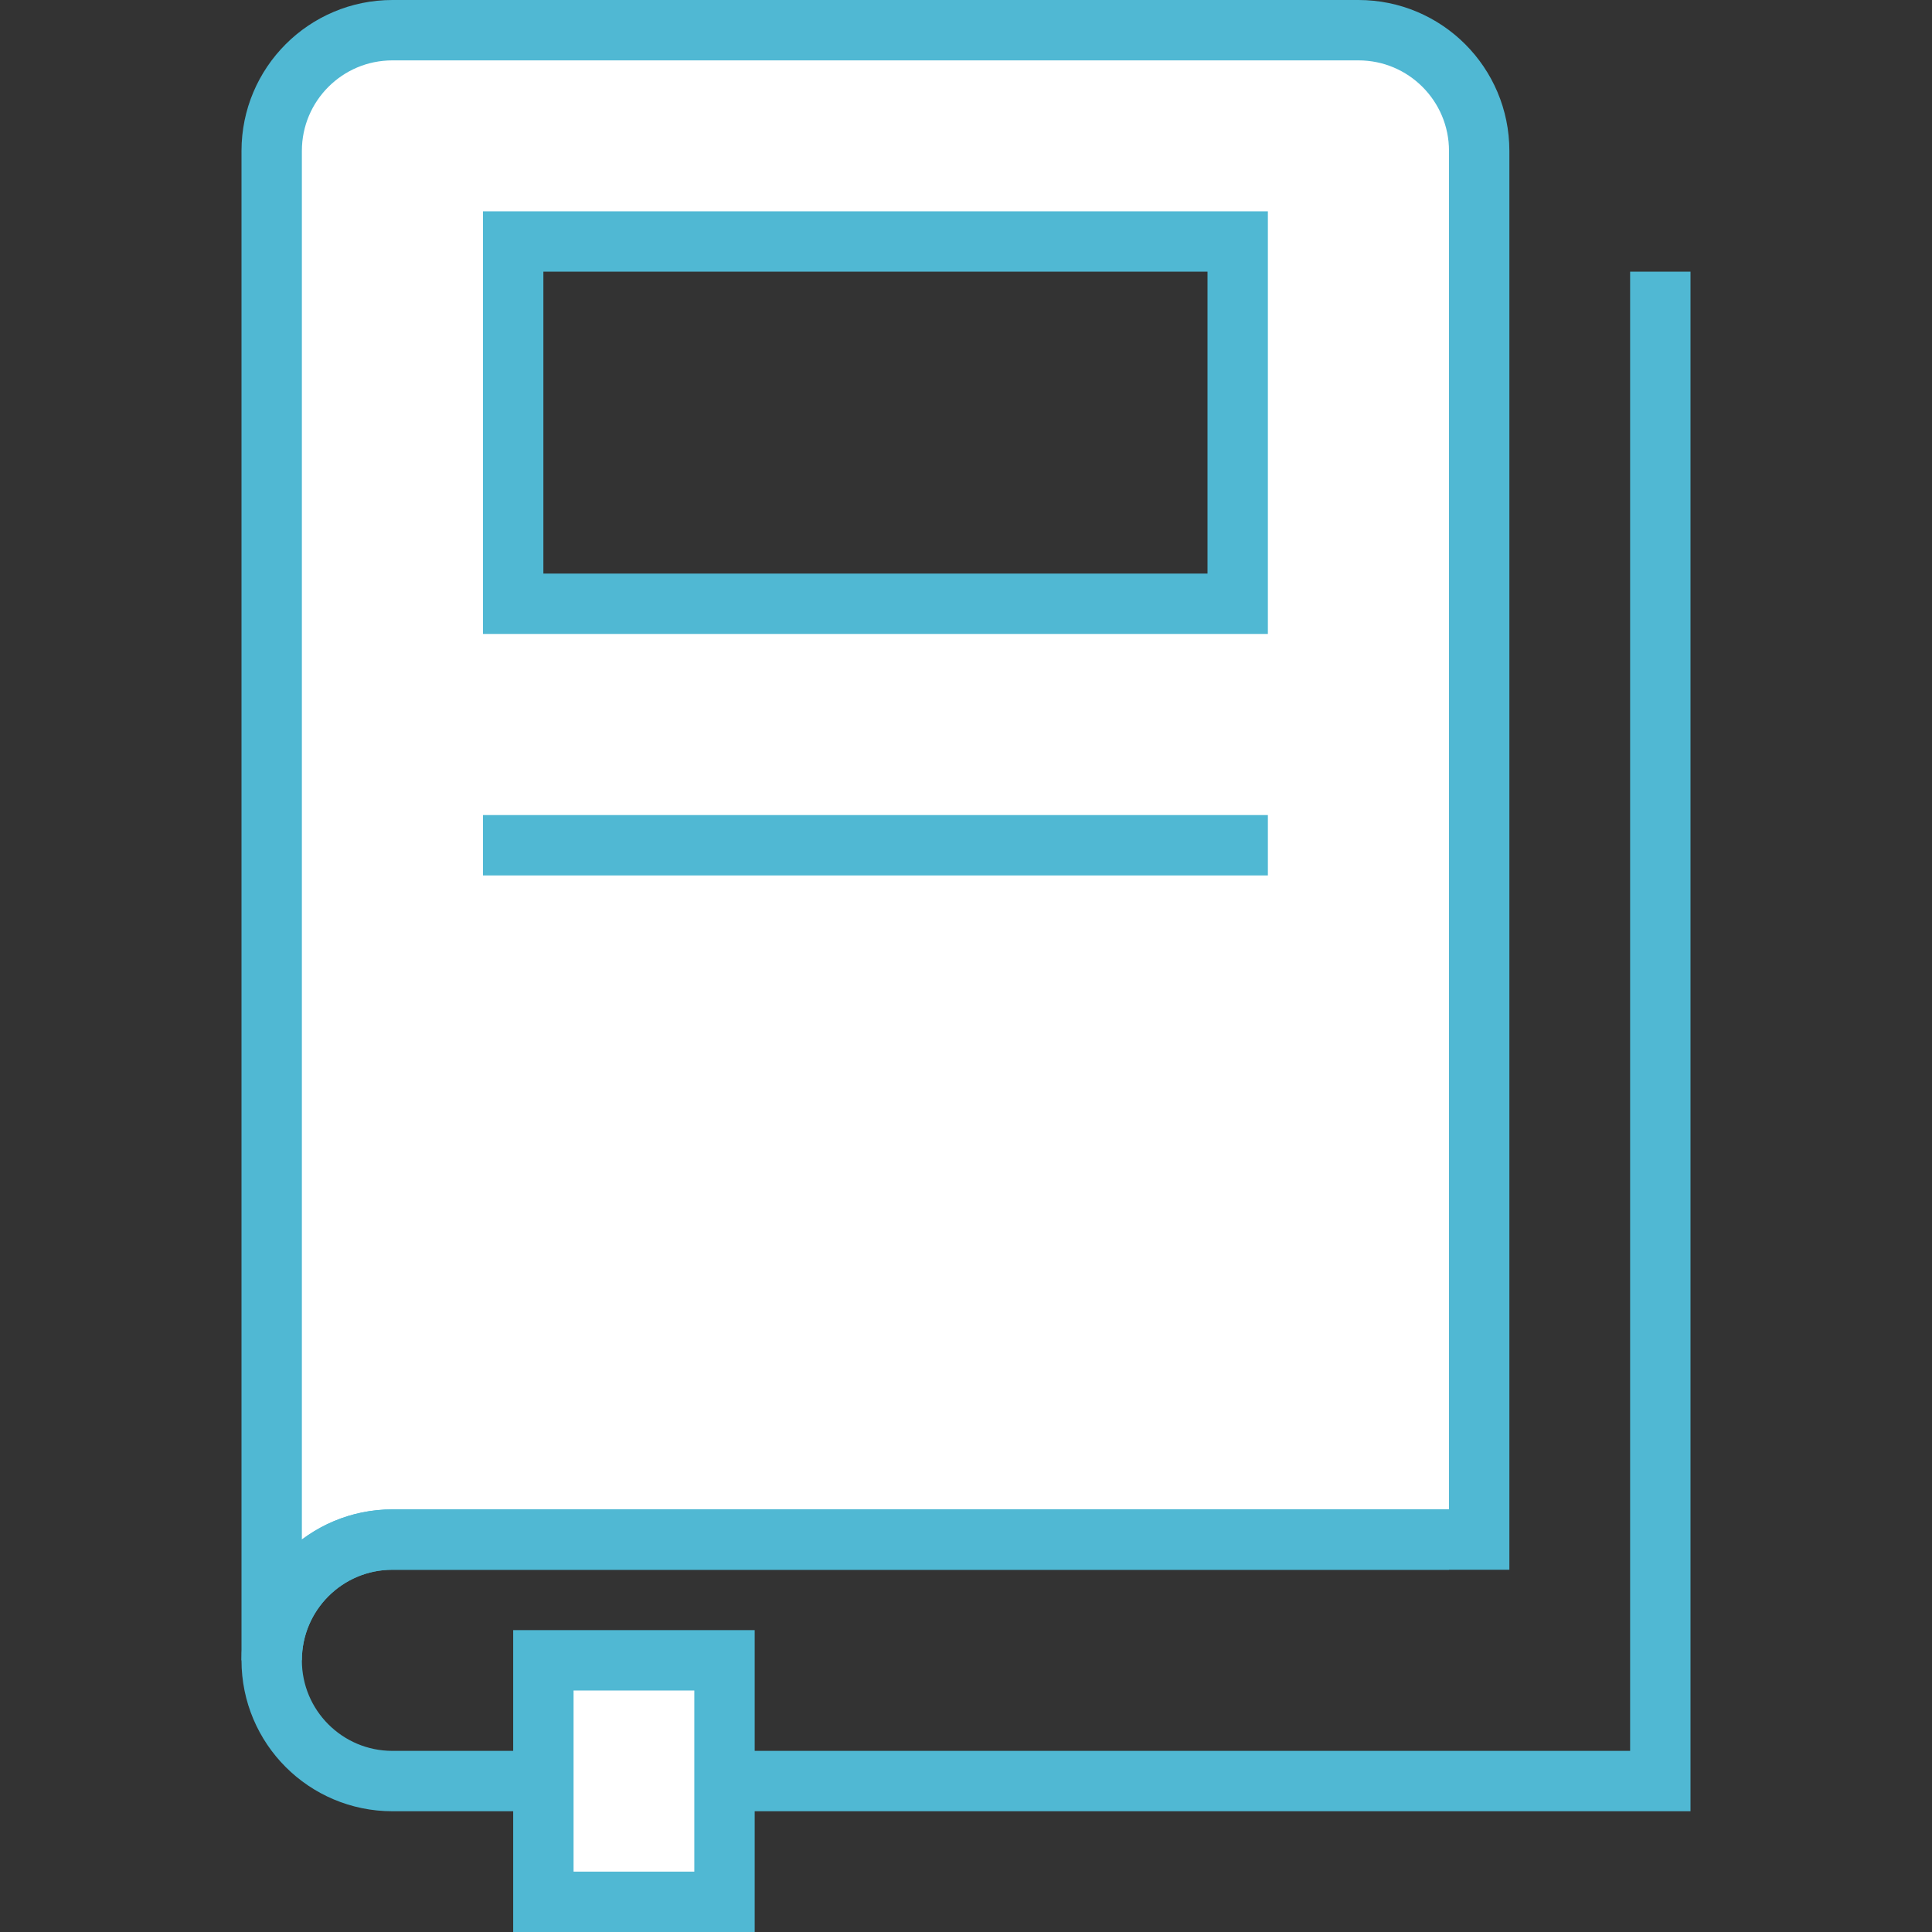
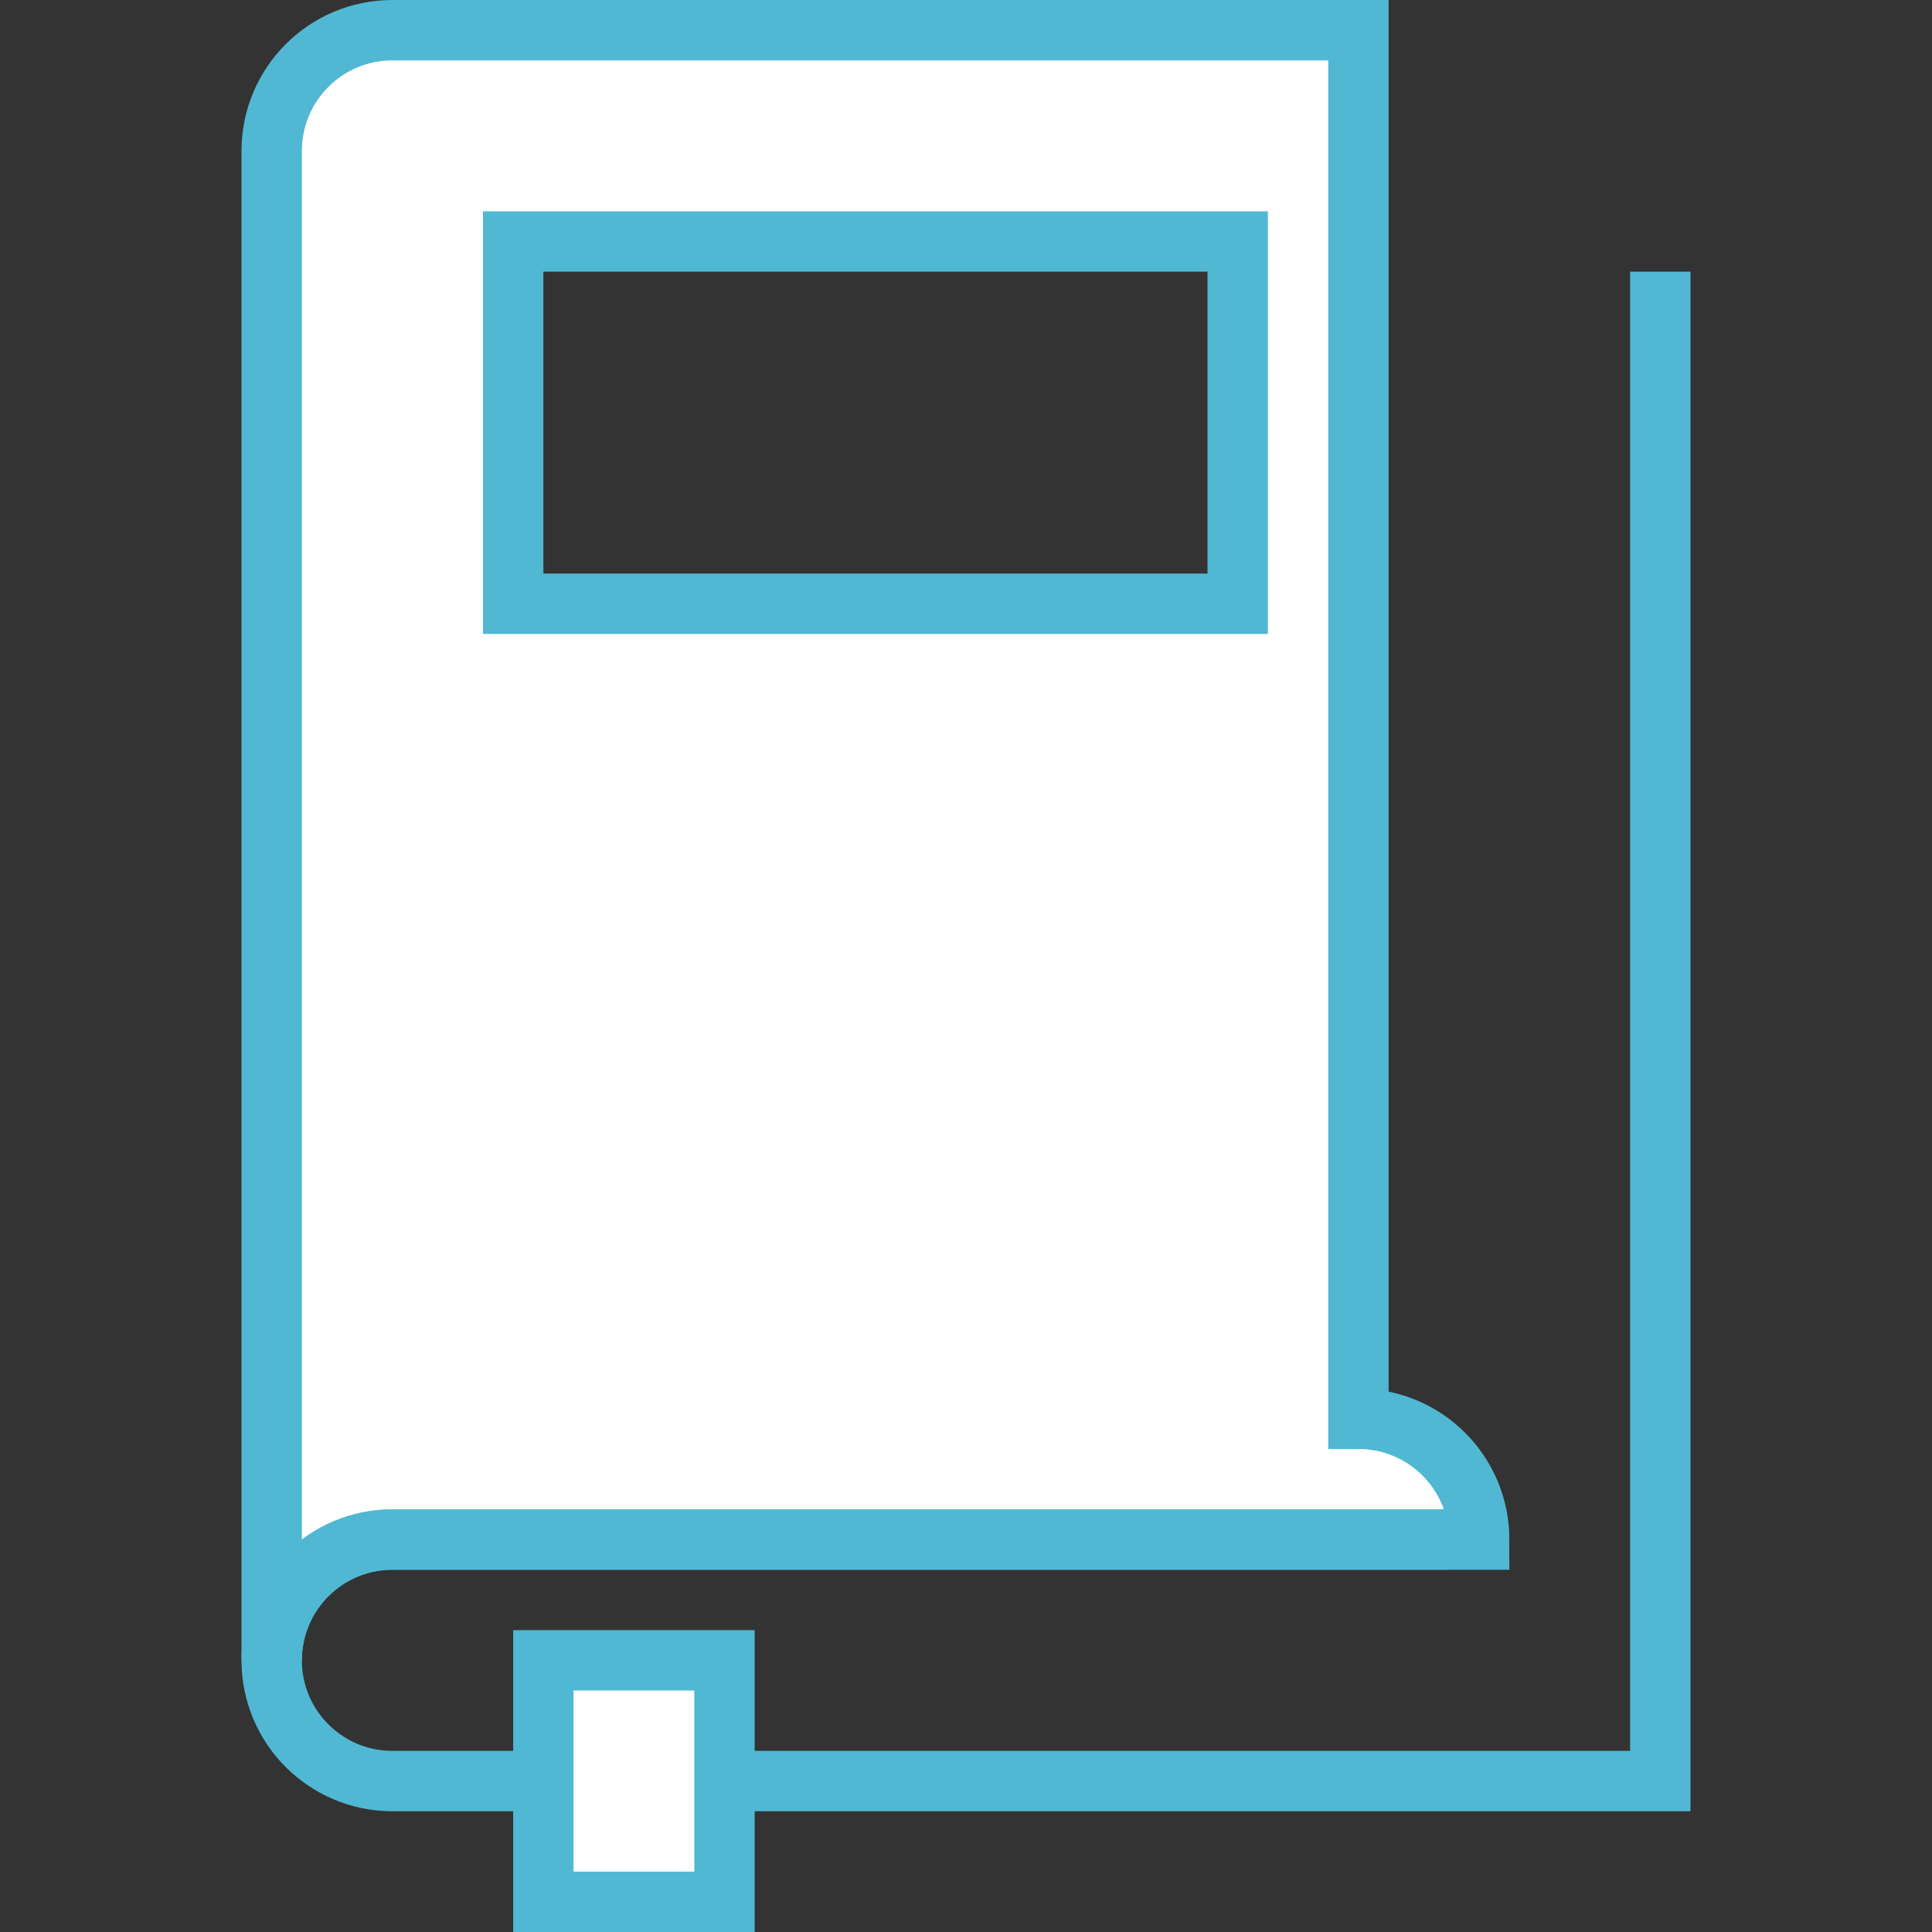
<svg xmlns="http://www.w3.org/2000/svg" id="study-icon" viewBox="0 0 64 64">
  <rect x="0" y="0" width="64" height="64" fill="#333333" stroke="none" />
  <defs>
    <style>.cls-1,.cls-2,.cls-3,.cls-4{stroke:#50b8d3;stroke-miterlimit:10;stroke-width:2px;}.cls-1,.cls-4{fill:#fff;}.cls-2,.cls-3{fill:none;}.cls-2,.cls-4{stroke-linecap:square;}</style>
  </defs>
-   <path class="cls-1" d="m45,1H13c-2.21,0-4,1.79-4,4v50c0-2.21,1.79-4,4-4h36V5c0-2.21-1.79-4-4-4Zm-4,19h-24v-12h24v12Z" />
-   <line class="cls-2" x1="17" y1="28" x2="41" y2="28" />
+   <path class="cls-1" d="m45,1H13c-2.21,0-4,1.79-4,4v50c0-2.21,1.79-4,4-4h36c0-2.21-1.79-4-4-4Zm-4,19h-24v-12h24v12Z" />
  <path class="cls-3" d="m55,9v50H13c-2.21,0-4-1.79-4-4h0c0-2.21,1.79-4,4-4h35" />
  <rect class="cls-4" x="18" y="55" width="6" height="8" />
</svg>